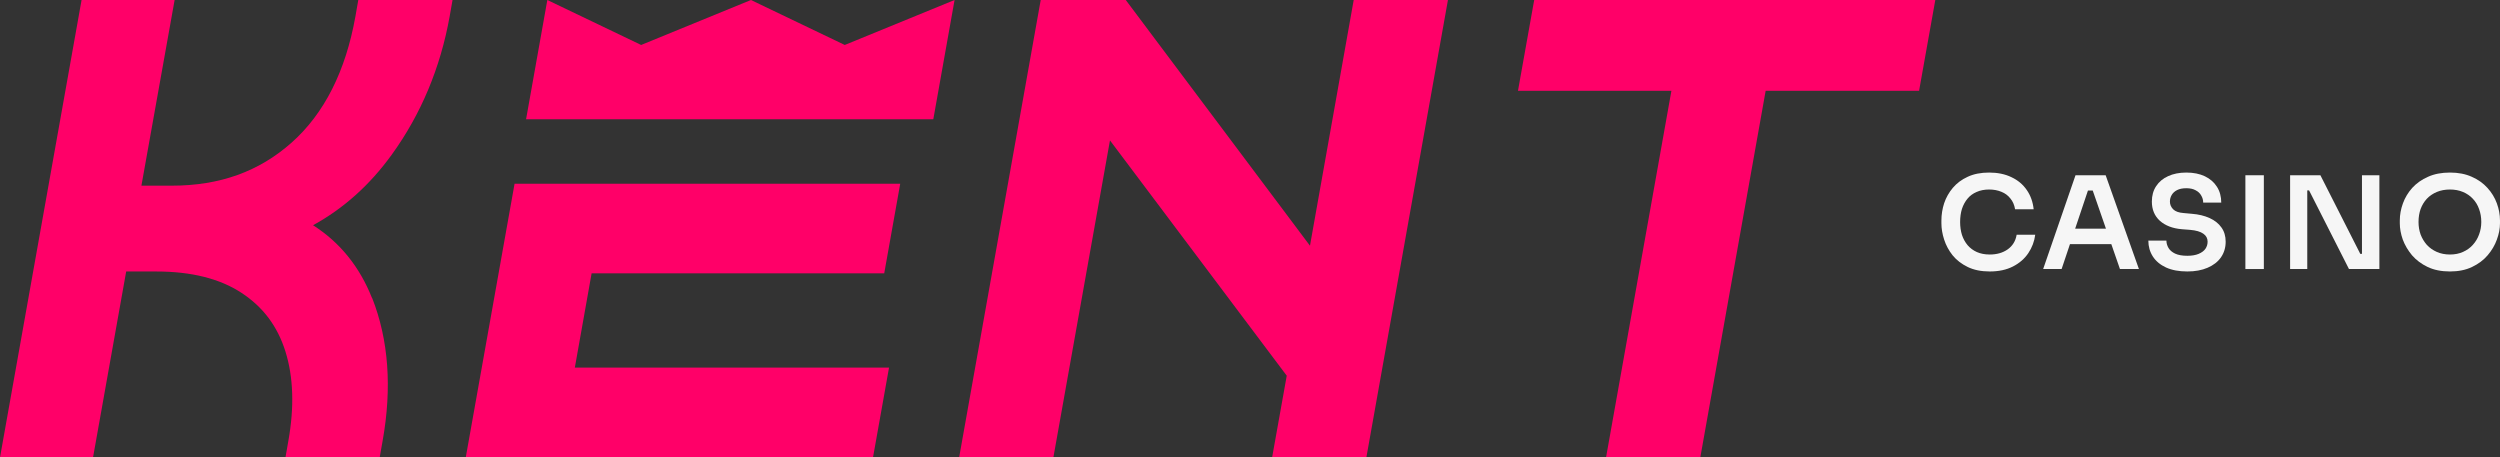
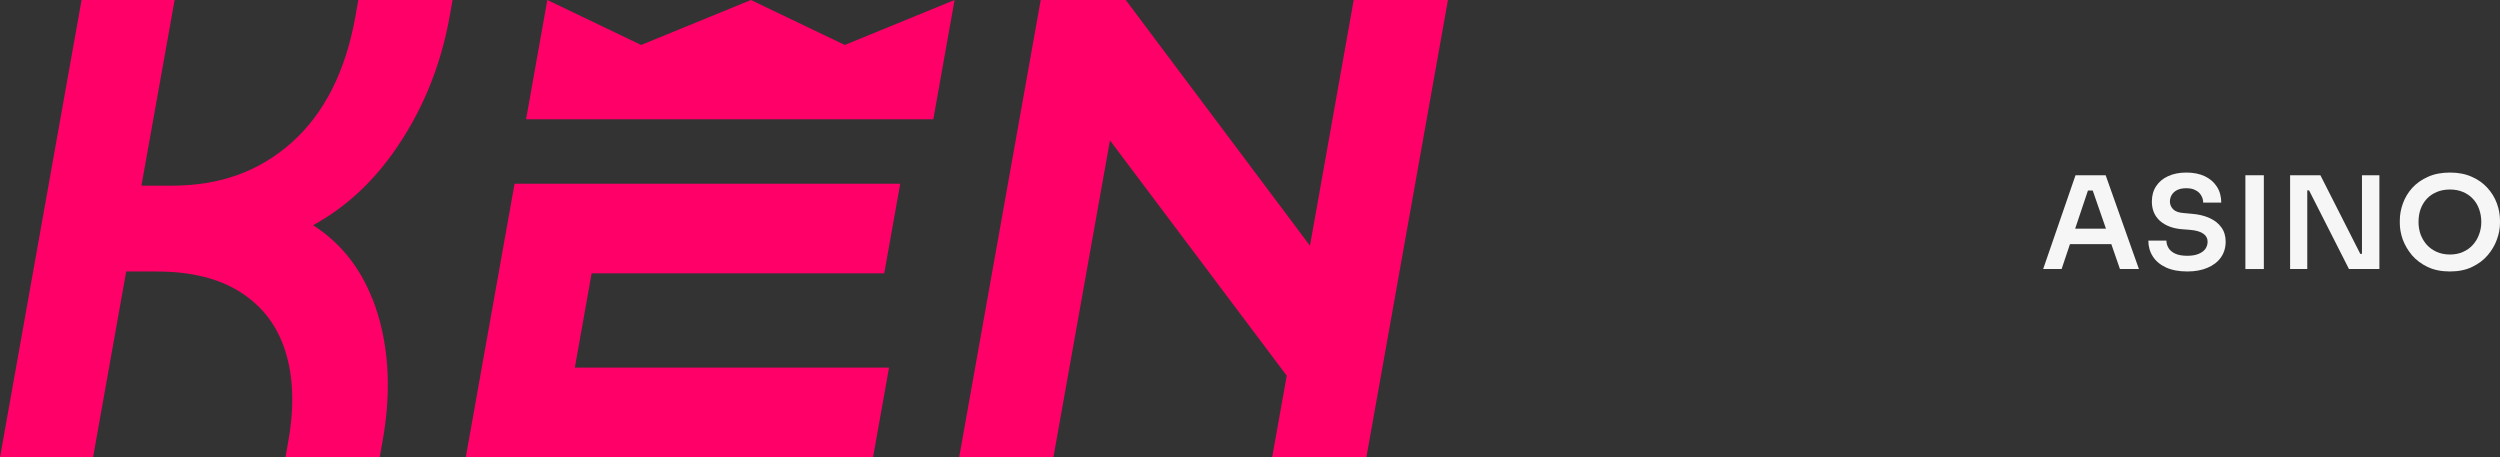
<svg xmlns="http://www.w3.org/2000/svg" fill="none" viewBox="0.88 10 182.75 33.42">
  <rect x="0.88" y="10" width="182.75" height="33.42" fill="#333333" stroke="none" />
  <path d="M28.081 31.802C27.167 29.489 25.717 27.707 23.763 26.464C25.982 25.252 27.912 23.526 29.515 21.309C31.654 18.355 33.08 14.95 33.752 11.188L33.961 10H27.071L26.863 11.188C26.15 15.203 24.58 18.307 22.2 20.422C19.813 22.544 16.945 23.573 13.428 23.573H11.217L13.645 10H6.843L0.883 43.419H7.684L10.104 29.846H12.315C14.862 29.846 16.953 30.368 18.531 31.406C20.117 32.443 21.167 33.853 21.744 35.69C22.329 37.559 22.401 39.752 21.96 42.223L21.752 43.411H28.641L28.85 42.223C29.547 38.335 29.282 34.827 28.089 31.794L28.081 31.802Z" fill="#FF0068" />
  <path d="M65.869 36.87L64.7 43.419H34.93L38.495 23.431H66.686L65.517 29.98H44.127L42.901 36.87H65.869Z" fill="#FF0068" />
-   <path d="M113.03 10L111.844 16.636H123.06L118.285 43.419H125.175L129.95 16.636H141.165L142.351 10H113.03Z" fill="#FF0068" />
  <path d="M96.639 27.961L83.173 10H76.956L70.996 43.419H77.885L82.019 20.263L94.941 37.464L93.875 43.419H100.765L106.725 10H99.836L96.639 27.961Z" fill="#FF0068" />
  <path d="M70.659 10L69.105 18.719H39.336L40.89 10L47.747 13.287L55.774 10L62.632 13.287L70.659 10Z" fill="#FF0068" />
-   <path d="M146.331 29.844C145.704 29.844 145.166 29.734 144.716 29.515C144.267 29.296 143.899 29.011 143.614 28.661C143.336 28.31 143.13 27.928 142.997 27.515C142.864 27.102 142.797 26.705 142.797 26.323V26.116C142.797 25.691 142.864 25.271 142.997 24.858C143.136 24.445 143.348 24.069 143.633 23.731C143.918 23.393 144.279 23.124 144.716 22.924C145.159 22.717 145.682 22.614 146.283 22.614C146.91 22.614 147.455 22.727 147.917 22.952C148.386 23.171 148.759 23.484 149.038 23.891C149.317 24.291 149.484 24.761 149.541 25.299H148.183C148.132 24.986 148.018 24.724 147.841 24.511C147.67 24.291 147.452 24.129 147.186 24.022C146.92 23.91 146.619 23.853 146.283 23.853C145.941 23.853 145.637 23.913 145.372 24.032C145.106 24.144 144.884 24.307 144.707 24.52C144.529 24.733 144.393 24.983 144.298 25.271C144.21 25.559 144.165 25.878 144.165 26.229C144.165 26.567 144.21 26.88 144.298 27.168C144.393 27.456 144.532 27.709 144.716 27.928C144.9 28.141 145.125 28.307 145.391 28.426C145.663 28.545 145.976 28.605 146.331 28.605C146.85 28.605 147.287 28.479 147.642 28.229C148.003 27.972 148.221 27.616 148.297 27.159H149.655C149.592 27.647 149.424 28.094 149.152 28.501C148.88 28.908 148.506 29.234 148.031 29.478C147.556 29.722 146.989 29.844 146.331 29.844Z" fill="#F6F6F6" />
  <path d="M150.235 29.666L152.6 22.811H154.804L157.235 29.666H155.848L153.787 23.722L154.272 23.928H153.084L153.578 23.722L151.584 29.666H150.235ZM151.887 27.844L152.315 26.717H155.127L155.544 27.844H151.887Z" fill="#F6F6F6" />
  <path d="M160.774 29.844C160.16 29.844 159.64 29.747 159.216 29.553C158.798 29.359 158.478 29.093 158.257 28.755C158.035 28.41 157.924 28.022 157.924 27.59H159.245C159.245 27.772 159.295 27.95 159.397 28.126C159.498 28.295 159.659 28.432 159.881 28.539C160.109 28.645 160.407 28.698 160.774 28.698C161.103 28.698 161.379 28.651 161.6 28.558C161.822 28.464 161.987 28.342 162.094 28.191C162.202 28.035 162.256 27.86 162.256 27.666C162.256 27.421 162.151 27.227 161.942 27.083C161.733 26.933 161.41 26.839 160.973 26.802L160.366 26.755C159.701 26.698 159.169 26.495 158.77 26.144C158.377 25.788 158.181 25.318 158.181 24.736C158.181 24.298 158.285 23.922 158.494 23.609C158.703 23.29 158.995 23.046 159.368 22.877C159.748 22.702 160.191 22.614 160.698 22.614C161.224 22.614 161.676 22.705 162.056 22.886C162.436 23.068 162.731 23.324 162.94 23.656C163.149 23.982 163.253 24.367 163.253 24.811H161.933C161.933 24.623 161.885 24.451 161.79 24.295C161.702 24.132 161.566 24.004 161.382 23.91C161.205 23.809 160.977 23.759 160.698 23.759C160.432 23.759 160.21 23.803 160.033 23.891C159.856 23.979 159.723 24.098 159.634 24.248C159.545 24.398 159.501 24.561 159.501 24.736C159.501 24.949 159.58 25.137 159.739 25.299C159.897 25.456 160.147 25.547 160.489 25.572L161.097 25.628C161.591 25.666 162.025 25.769 162.398 25.938C162.772 26.107 163.06 26.335 163.263 26.623C163.472 26.911 163.576 27.259 163.576 27.666C163.576 28.098 163.462 28.479 163.234 28.811C163.006 29.137 162.68 29.39 162.256 29.572C161.838 29.753 161.344 29.844 160.774 29.844Z" fill="#F6F6F6" />
  <path d="M165.018 29.666V22.811H166.367V29.666H165.018Z" fill="#F6F6F6" />
  <path d="M168.287 29.666V22.811H170.501L173.417 28.558H173.73L173.54 28.727V22.811H174.813V29.666H172.59L169.674 23.919H169.351L169.541 23.75V29.666H168.287Z" fill="#F6F6F6" />
  <path d="M179.972 29.844C179.346 29.844 178.801 29.734 178.339 29.515C177.883 29.296 177.503 29.011 177.199 28.661C176.901 28.304 176.676 27.922 176.524 27.515C176.379 27.102 176.306 26.705 176.306 26.323V26.116C176.306 25.697 176.382 25.281 176.534 24.867C176.686 24.448 176.914 24.069 177.218 23.731C177.528 23.393 177.911 23.124 178.367 22.924C178.823 22.717 179.358 22.614 179.972 22.614C180.58 22.614 181.112 22.717 181.568 22.924C182.024 23.124 182.404 23.393 182.708 23.731C183.018 24.069 183.249 24.448 183.401 24.867C183.553 25.281 183.629 25.697 183.629 26.116V26.323C183.629 26.705 183.553 27.102 183.401 27.515C183.256 27.922 183.031 28.304 182.727 28.661C182.429 29.011 182.049 29.296 181.587 29.515C181.131 29.734 180.593 29.844 179.972 29.844ZM179.972 28.605C180.327 28.605 180.644 28.542 180.922 28.417C181.207 28.291 181.448 28.119 181.644 27.9C181.847 27.675 181.999 27.421 182.1 27.14C182.208 26.852 182.262 26.548 182.262 26.229C182.262 25.885 182.208 25.569 182.1 25.281C181.999 24.993 181.847 24.742 181.644 24.529C181.448 24.317 181.207 24.151 180.922 24.032C180.637 23.913 180.321 23.853 179.972 23.853C179.618 23.853 179.298 23.913 179.013 24.032C178.728 24.151 178.484 24.317 178.282 24.529C178.085 24.742 177.933 24.993 177.826 25.281C177.724 25.569 177.674 25.885 177.674 26.229C177.674 26.548 177.724 26.852 177.826 27.14C177.933 27.421 178.085 27.675 178.282 27.9C178.484 28.119 178.728 28.291 179.013 28.417C179.298 28.542 179.618 28.605 179.972 28.605Z" fill="#F6F6F6" />
</svg>